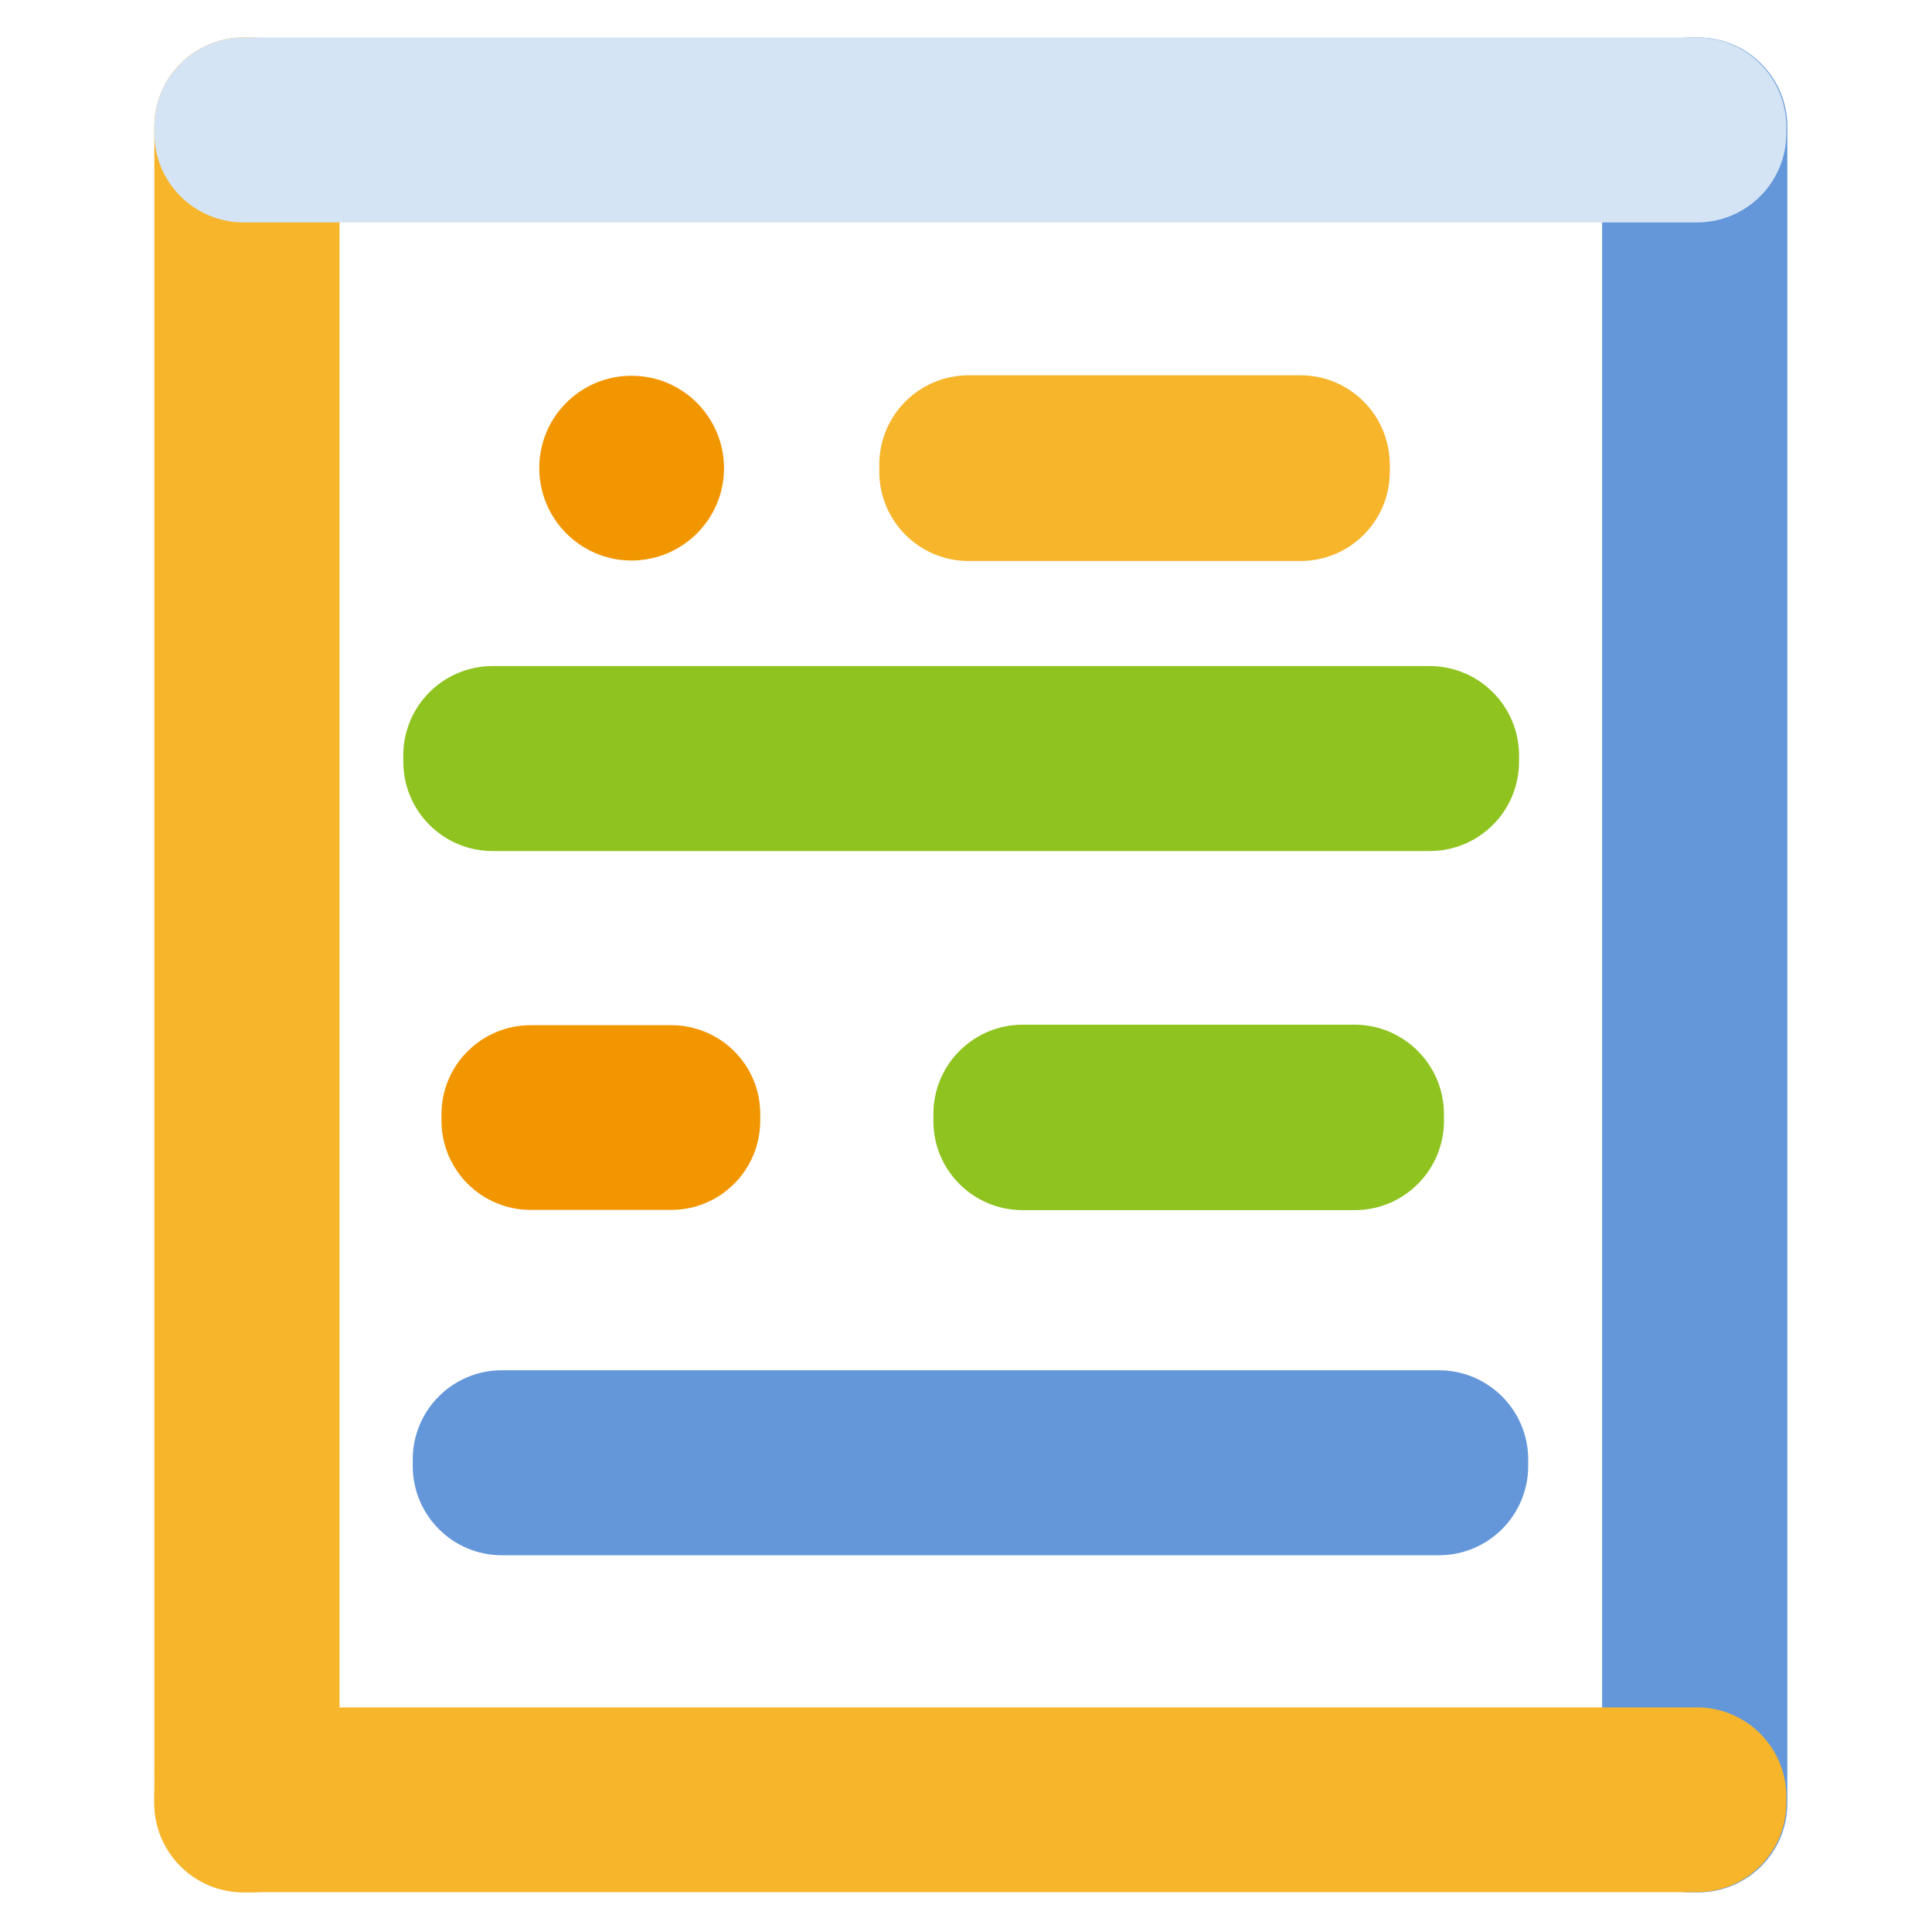
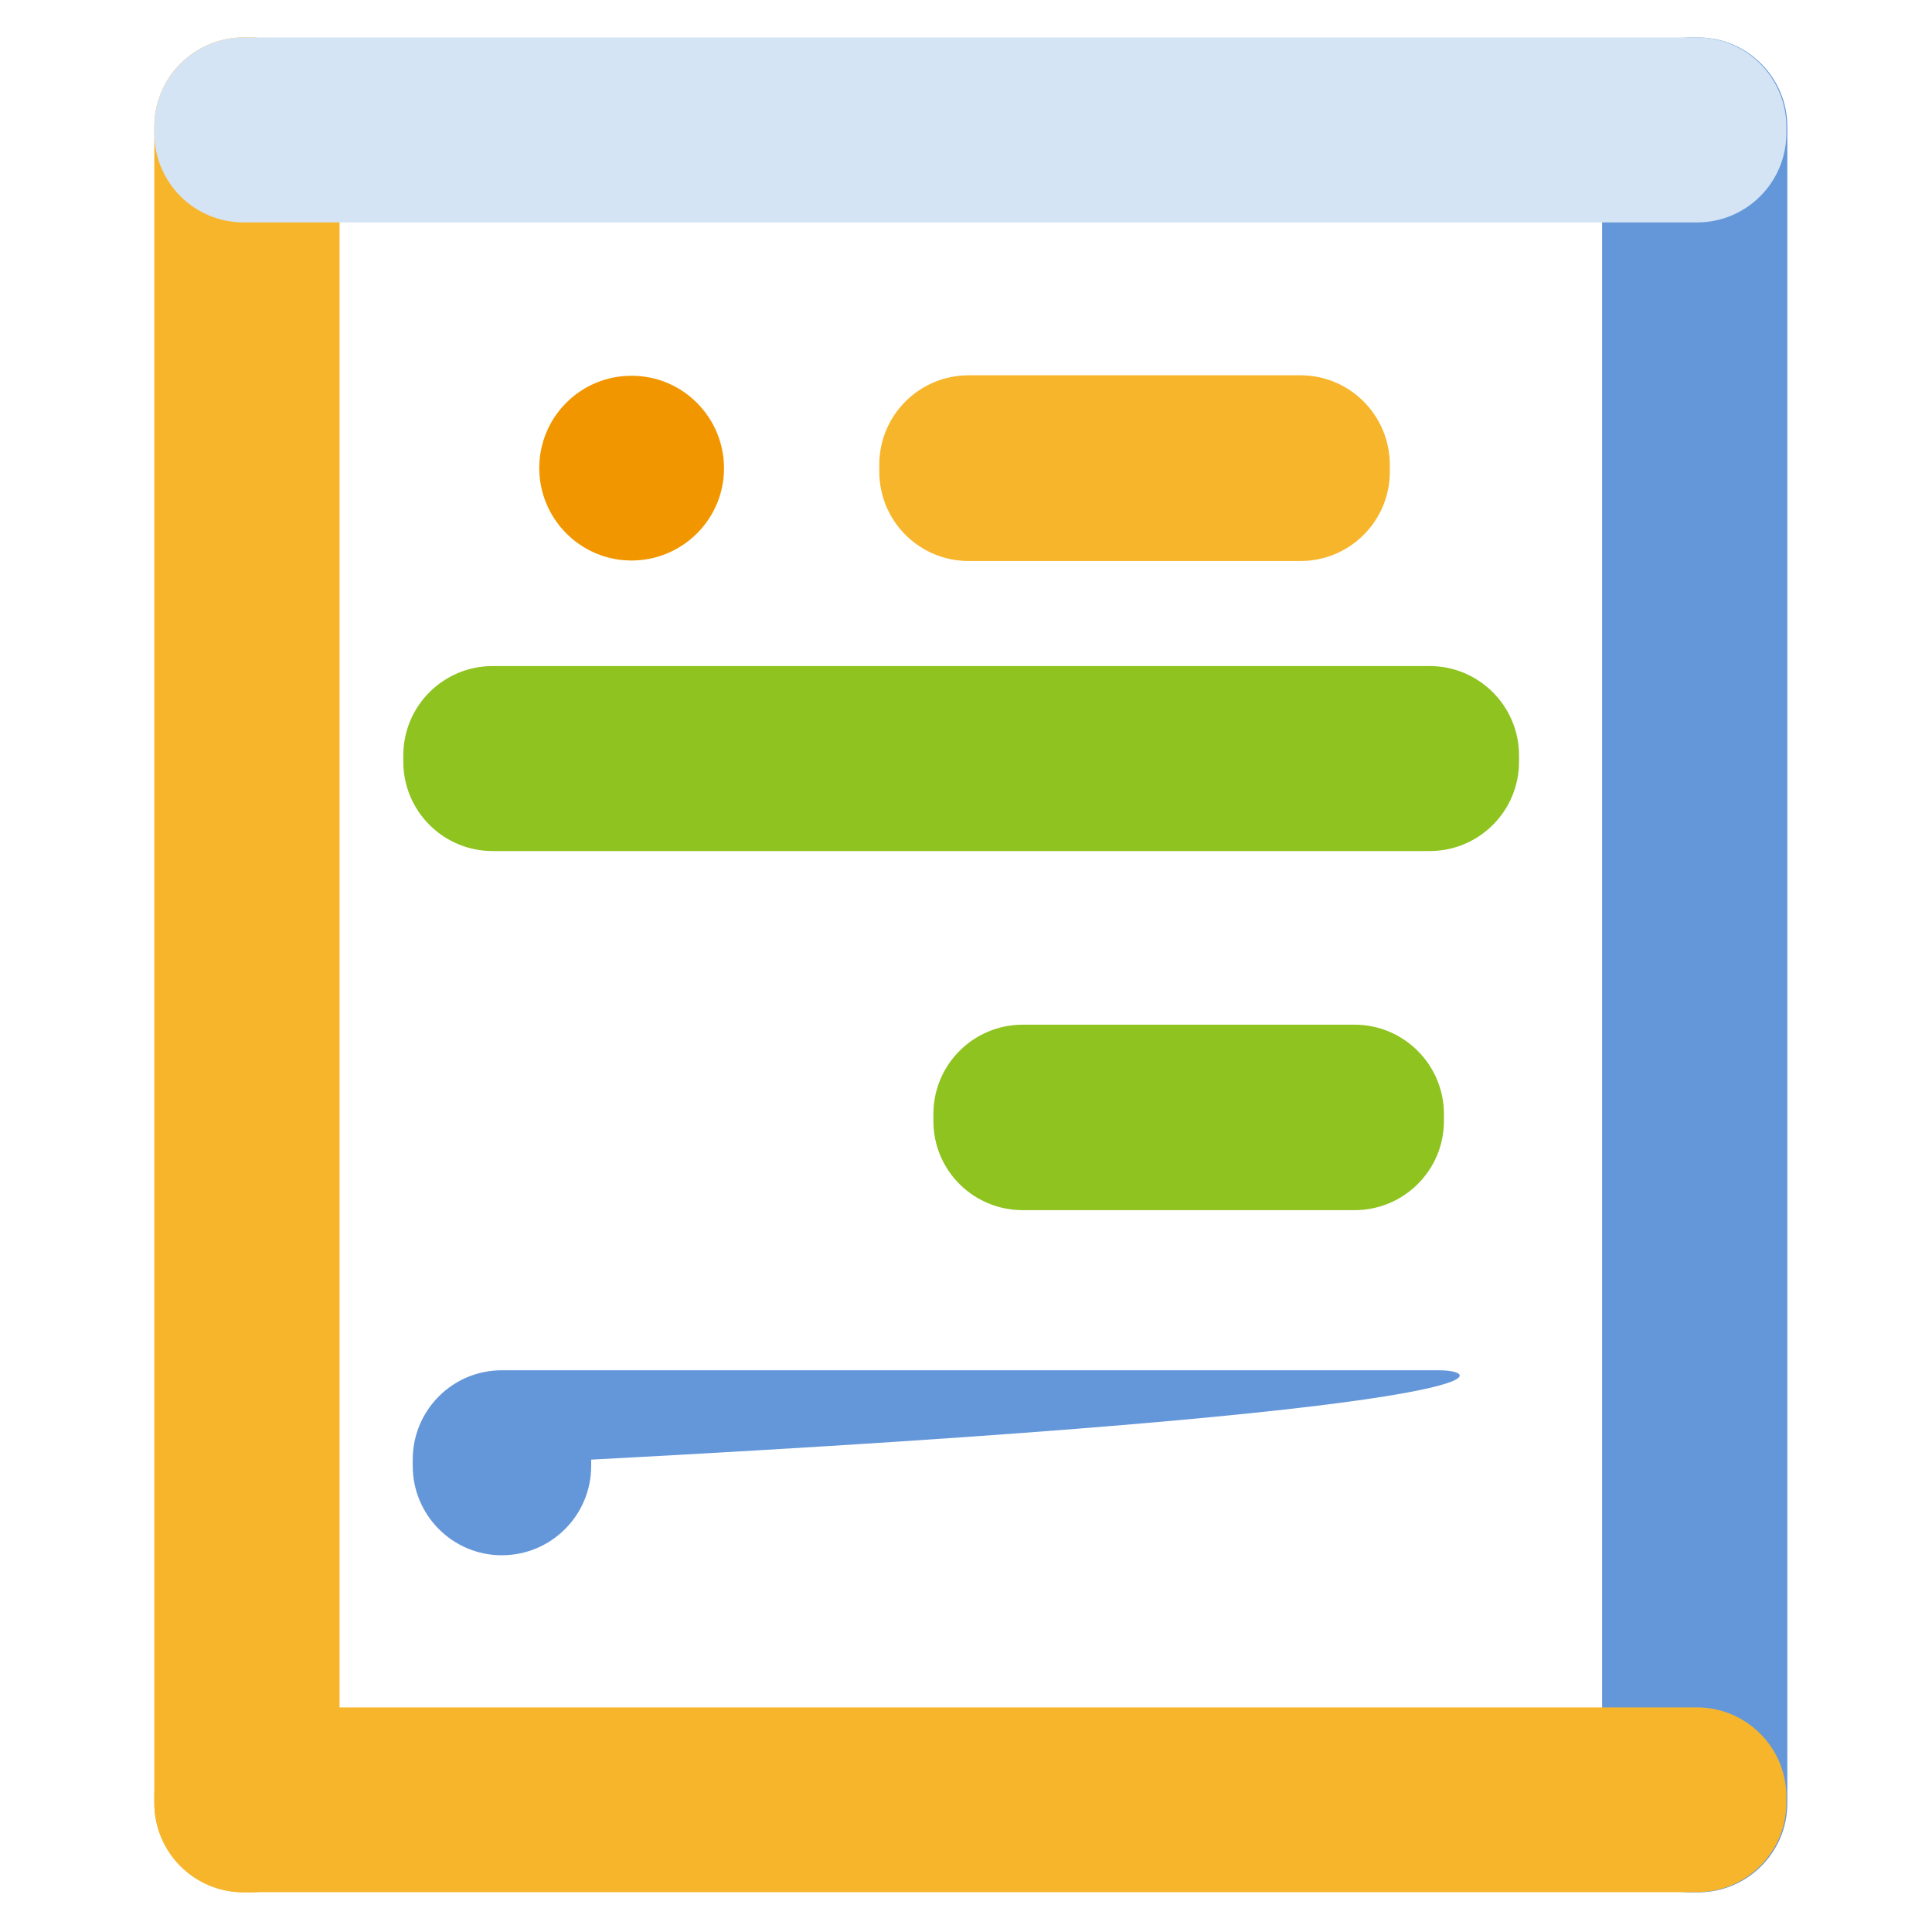
<svg xmlns="http://www.w3.org/2000/svg" version="1.1" id="图层_1" x="0px" y="0px" viewBox="0 0 800 800" style="enable-background:new 0 0 800 800;" xml:space="preserve">
  <style type="text/css">
	.st0{fill:#6497D9;}
	.st1{fill:#F7B52C;}
	.st2{fill:#D4E4F4;}
	.st3{fill:#8FC31F;}
	.st4{fill:#F29600;}
</style>
  <g>
    <path class="st0" d="M703.1,15.5h-2.7c-20.4,0-37,16.5-37,37v694.1c0,20.4,16.5,37,37,37h2.7c20.4,0,37-16.5,37-37V52.5   C740.1,32.1,723.5,15.5,703.1,15.5z" />
    <path class="st1" d="M103.6,15.5h-2.7c-20.4,0-37,16.5-37,37v694.1c0,20.4,16.5,37,37,37h2.7c20.4,0,37-16.5,37-37V52.5   C140.6,32.1,124,15.5,103.6,15.5z" />
    <path class="st2" d="M702.7,15.5H100.9c-20.4,0-37,16.5-37,37v2.6c0,20.4,16.5,37,37,37h601.8c20.4,0,37-16.5,37-37v-2.6   C739.7,32.1,723.1,15.5,702.7,15.5z" />
    <path class="st1" d="M702.7,707H100.9c-20.4,0-37,16.5-37,36.9v2.6c0,20.4,16.5,37,37,37h601.8c20.4,0,37-16.5,37-37V744   C739.7,723.6,723.1,707,702.7,707z" />
    <path class="st3" d="M560.9,424.3H423.5c-20.4,0-37,16.5-37,37v2.9c0,20.4,16.5,36.9,37,36.9h137.4c20.4,0,37-16.5,37-36.9v-2.9   C597.9,440.9,581.3,424.3,560.9,424.3L560.9,424.3z" />
    <path class="st1" d="M538.5,155.4H401.1c-20.4,0-37,16.5-37,37v2.9c0,20.4,16.5,37,37,37h137.4c20.4,0,37-16.5,37-37v-2.9   C575.4,171.9,558.9,155.4,538.5,155.4L538.5,155.4z" />
    <path class="st3" d="M592,275.8H204c-20.4,0-37,16.5-37,37v2.6c0,20.4,16.5,37,37,37h388c20.4,0,37-16.5,37-37v-2.6   C629,292.4,612.4,275.8,592,275.8z" />
-     <path class="st0" d="M595.8,567.4h-388c-20.4,0-36.9,16.5-36.9,37v2.6c0,20.4,16.5,37,36.9,37h388c20.4,0,37-16.5,37-37v-2.6   C632.8,583.9,616.2,567.4,595.8,567.4z" />
-     <path class="st4" d="M277.9,424.5h-58.1c-20.4,0-37,16.5-37,36.9v2.6c0,20.4,16.5,37,37,37h58.1c20.4,0,36.9-16.5,36.9-37v-2.6   C314.9,441,298.3,424.5,277.9,424.5z" />
+     <path class="st0" d="M595.8,567.4h-388c-20.4,0-36.9,16.5-36.9,37v2.6c0,20.4,16.5,37,36.9,37c20.4,0,37-16.5,37-37v-2.6   C632.8,583.9,616.2,567.4,595.8,567.4z" />
    <path class="st4" d="M223.3,193.8c0,21.1,17.1,38.3,38.2,38.3c21.1,0,38.3-17.1,38.3-38.2c0,0,0,0,0,0c0-21.1-17.1-38.3-38.2-38.3   C240.5,155.5,223.3,172.6,223.3,193.8C223.3,193.7,223.3,193.7,223.3,193.8z" />
  </g>
</svg>